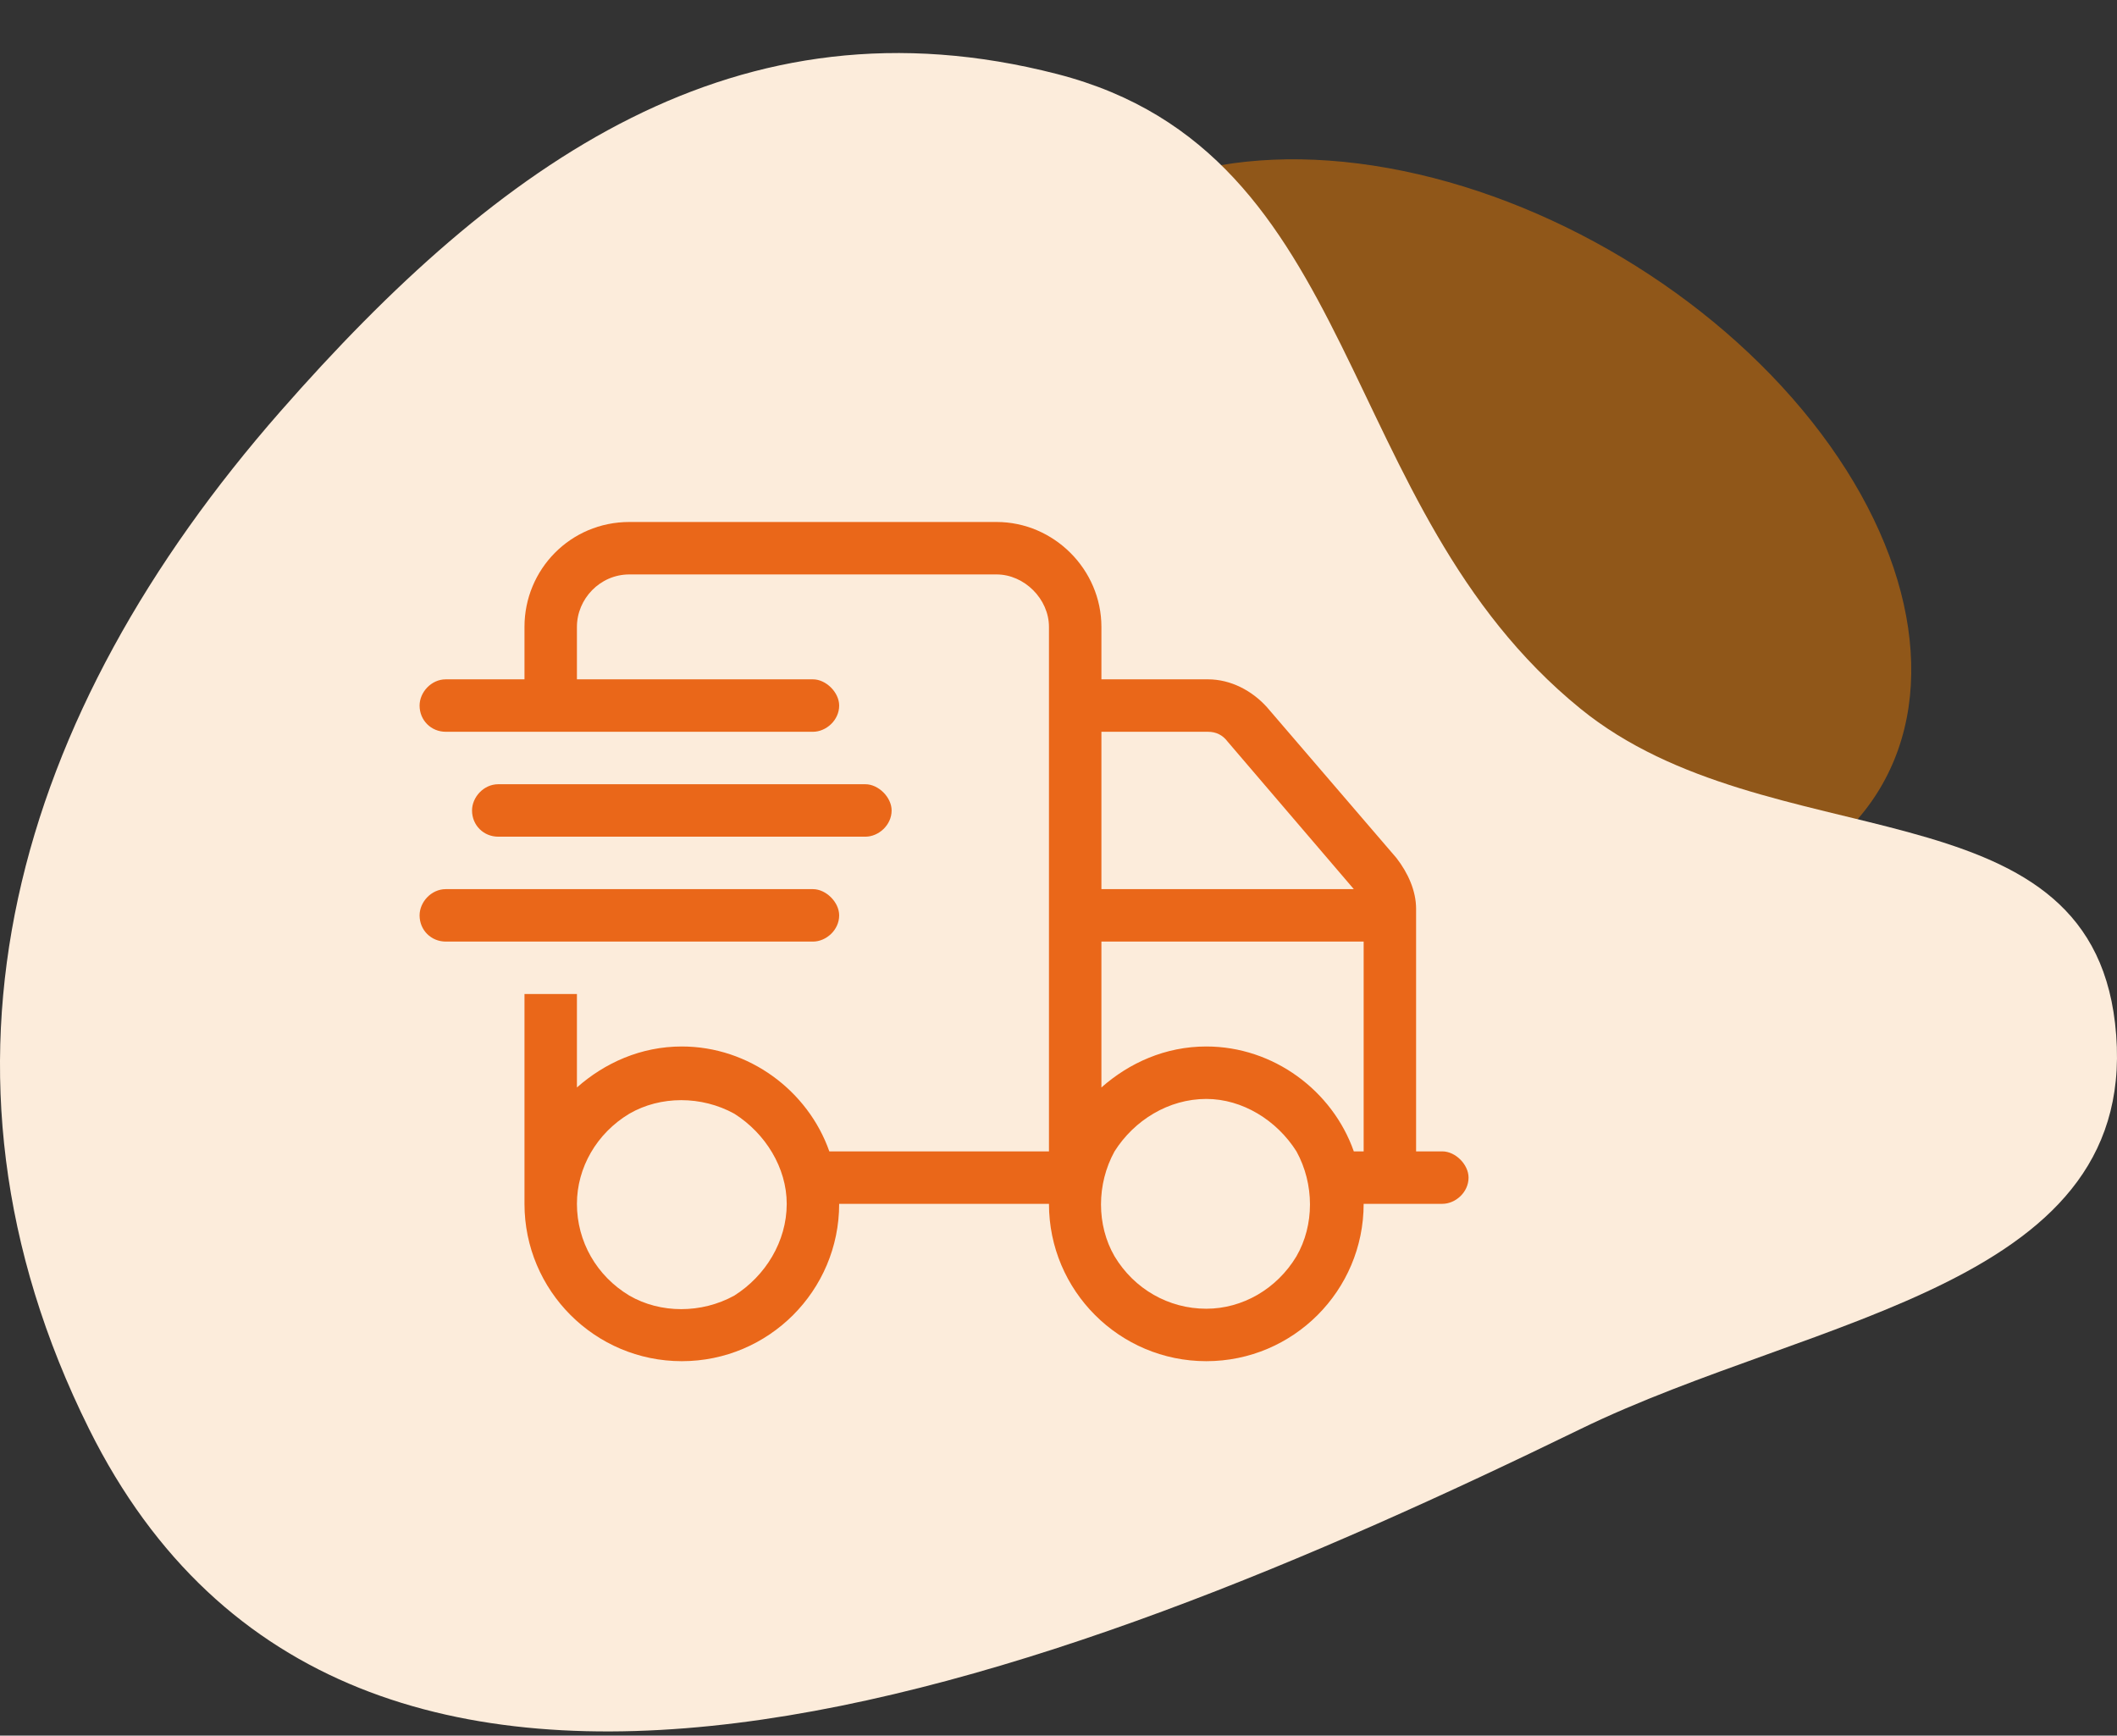
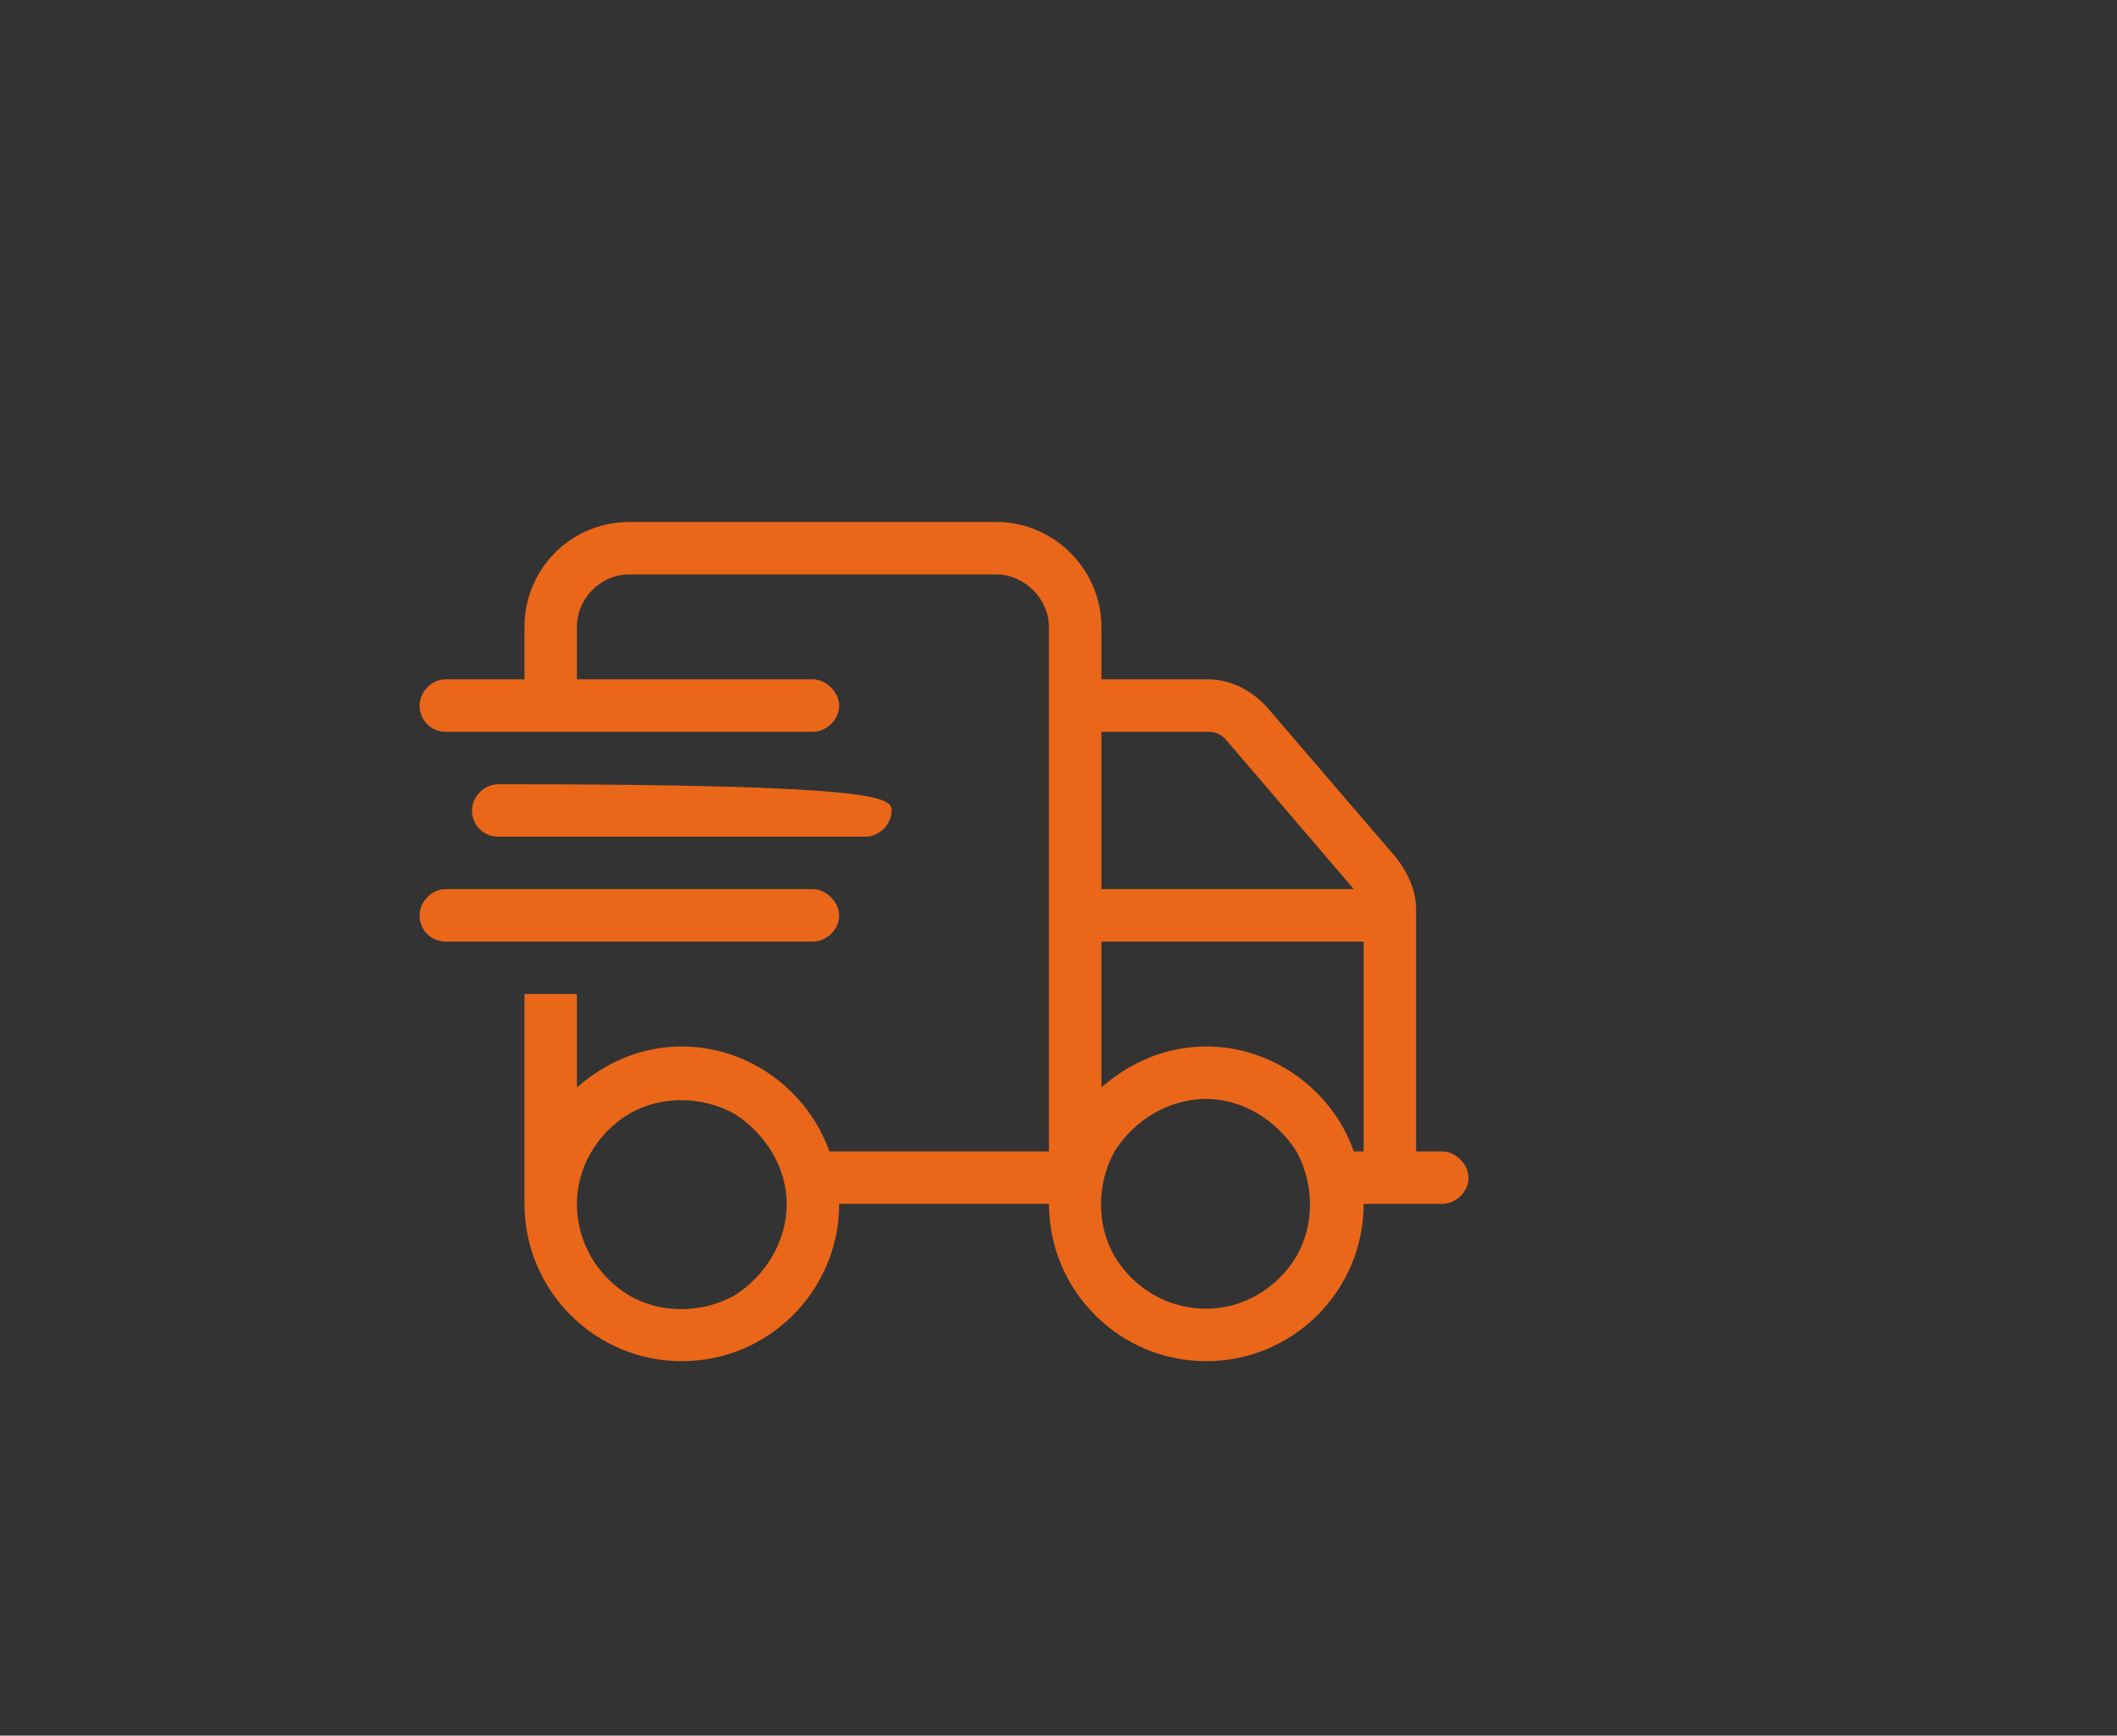
<svg xmlns="http://www.w3.org/2000/svg" width="111" height="91" viewBox="0 0 111 91" fill="none">
  <rect x="0" y="0" width="111" height="91" fill="#333333" stroke="none" />
-   <ellipse cx="76.356" cy="28.055" rx="25.884" ry="16.951" transform="rotate(30.891 76.356 28.055)" fill="#EF7D00" fill-opacity="0.5" />
-   <path d="M55.424 3.881C38.659 -0.432 26.208 8.448 14.705 21.567C0.815 37.408 -4.744 55.991 4.672 74.927C18.442 102.617 55.331 88.34 82.866 74.927C95.189 68.924 112.493 67.433 110.897 53.643C109.42 40.88 92.742 45.185 82.866 37.156C69.837 26.564 71.6 8.042 55.424 3.881Z" fill="#FCECDB" />
-   <path d="M33 30.118C31.453 30.118 30.25 31.407 30.25 32.868V35.618H42.625C43.312 35.618 44 36.305 44 36.993C44 37.766 43.312 38.368 42.625 38.368H23.375C22.602 38.368 22 37.766 22 36.993C22 36.305 22.602 35.618 23.375 35.618H27.5V32.868C27.5 29.86 29.906 27.368 33 27.368H52.25C55.258 27.368 57.75 29.86 57.75 32.868V35.618H63.336C64.539 35.618 65.656 36.219 66.43 37.079L73.219 44.985C73.82 45.758 74.25 46.704 74.25 47.649V60.368H75.625C76.312 60.368 77 61.055 77 61.743C77 62.516 76.312 63.118 75.625 63.118H71.5C71.5 67.672 67.805 71.368 63.25 71.368C58.695 71.368 55 67.672 55 63.118H44C44 67.672 40.305 71.368 35.75 71.368C31.195 71.368 27.5 67.672 27.5 63.118V60.368V52.118H30.25V57.016C31.711 55.727 33.602 54.868 35.75 54.868C39.273 54.868 42.367 57.188 43.484 60.368H55V32.868C55 31.407 53.711 30.118 52.25 30.118H33ZM70.984 46.618L64.367 38.883C64.109 38.54 63.766 38.368 63.336 38.368H57.75V46.618H70.984ZM57.75 49.368V57.016C59.211 55.727 61.102 54.868 63.25 54.868C66.773 54.868 69.867 57.188 70.984 60.368H71.5V49.368H57.75ZM30.25 63.118C30.25 65.094 31.281 66.899 33 67.93C34.633 68.876 36.781 68.876 38.5 67.93C40.133 66.899 41.25 65.094 41.25 63.118C41.25 61.227 40.133 59.422 38.5 58.391C36.781 57.446 34.633 57.446 33 58.391C31.281 59.422 30.25 61.227 30.25 63.118ZM63.25 57.618C61.273 57.618 59.469 58.735 58.438 60.368C57.492 62.086 57.492 64.235 58.438 65.868C59.469 67.586 61.273 68.618 63.25 68.618C65.141 68.618 66.945 67.586 67.977 65.868C68.922 64.235 68.922 62.086 67.977 60.368C66.945 58.735 65.141 57.618 63.25 57.618ZM26.125 41.118H45.375C46.062 41.118 46.75 41.805 46.75 42.493C46.75 43.266 46.062 43.868 45.375 43.868H26.125C25.352 43.868 24.75 43.266 24.75 42.493C24.75 41.805 25.352 41.118 26.125 41.118ZM23.375 46.618H42.625C43.312 46.618 44 47.305 44 47.993C44 48.766 43.312 49.368 42.625 49.368H23.375C22.602 49.368 22 48.766 22 47.993C22 47.305 22.602 46.618 23.375 46.618Z" fill="#EA6719" />
+   <path d="M33 30.118C31.453 30.118 30.25 31.407 30.25 32.868V35.618H42.625C43.312 35.618 44 36.305 44 36.993C44 37.766 43.312 38.368 42.625 38.368H23.375C22.602 38.368 22 37.766 22 36.993C22 36.305 22.602 35.618 23.375 35.618H27.5V32.868C27.5 29.86 29.906 27.368 33 27.368H52.25C55.258 27.368 57.75 29.86 57.75 32.868V35.618H63.336C64.539 35.618 65.656 36.219 66.43 37.079L73.219 44.985C73.82 45.758 74.25 46.704 74.25 47.649V60.368H75.625C76.312 60.368 77 61.055 77 61.743C77 62.516 76.312 63.118 75.625 63.118H71.5C71.5 67.672 67.805 71.368 63.25 71.368C58.695 71.368 55 67.672 55 63.118H44C44 67.672 40.305 71.368 35.75 71.368C31.195 71.368 27.5 67.672 27.5 63.118V60.368V52.118H30.25V57.016C31.711 55.727 33.602 54.868 35.75 54.868C39.273 54.868 42.367 57.188 43.484 60.368H55V32.868C55 31.407 53.711 30.118 52.25 30.118H33ZM70.984 46.618L64.367 38.883C64.109 38.54 63.766 38.368 63.336 38.368H57.75V46.618H70.984ZM57.75 49.368V57.016C59.211 55.727 61.102 54.868 63.25 54.868C66.773 54.868 69.867 57.188 70.984 60.368H71.5V49.368H57.75ZM30.25 63.118C30.25 65.094 31.281 66.899 33 67.93C34.633 68.876 36.781 68.876 38.5 67.93C40.133 66.899 41.25 65.094 41.25 63.118C41.25 61.227 40.133 59.422 38.5 58.391C36.781 57.446 34.633 57.446 33 58.391C31.281 59.422 30.25 61.227 30.25 63.118ZM63.25 57.618C61.273 57.618 59.469 58.735 58.438 60.368C57.492 62.086 57.492 64.235 58.438 65.868C59.469 67.586 61.273 68.618 63.25 68.618C65.141 68.618 66.945 67.586 67.977 65.868C68.922 64.235 68.922 62.086 67.977 60.368C66.945 58.735 65.141 57.618 63.25 57.618ZM26.125 41.118C46.062 41.118 46.75 41.805 46.75 42.493C46.75 43.266 46.062 43.868 45.375 43.868H26.125C25.352 43.868 24.75 43.266 24.75 42.493C24.75 41.805 25.352 41.118 26.125 41.118ZM23.375 46.618H42.625C43.312 46.618 44 47.305 44 47.993C44 48.766 43.312 49.368 42.625 49.368H23.375C22.602 49.368 22 48.766 22 47.993C22 47.305 22.602 46.618 23.375 46.618Z" fill="#EA6719" />
</svg>